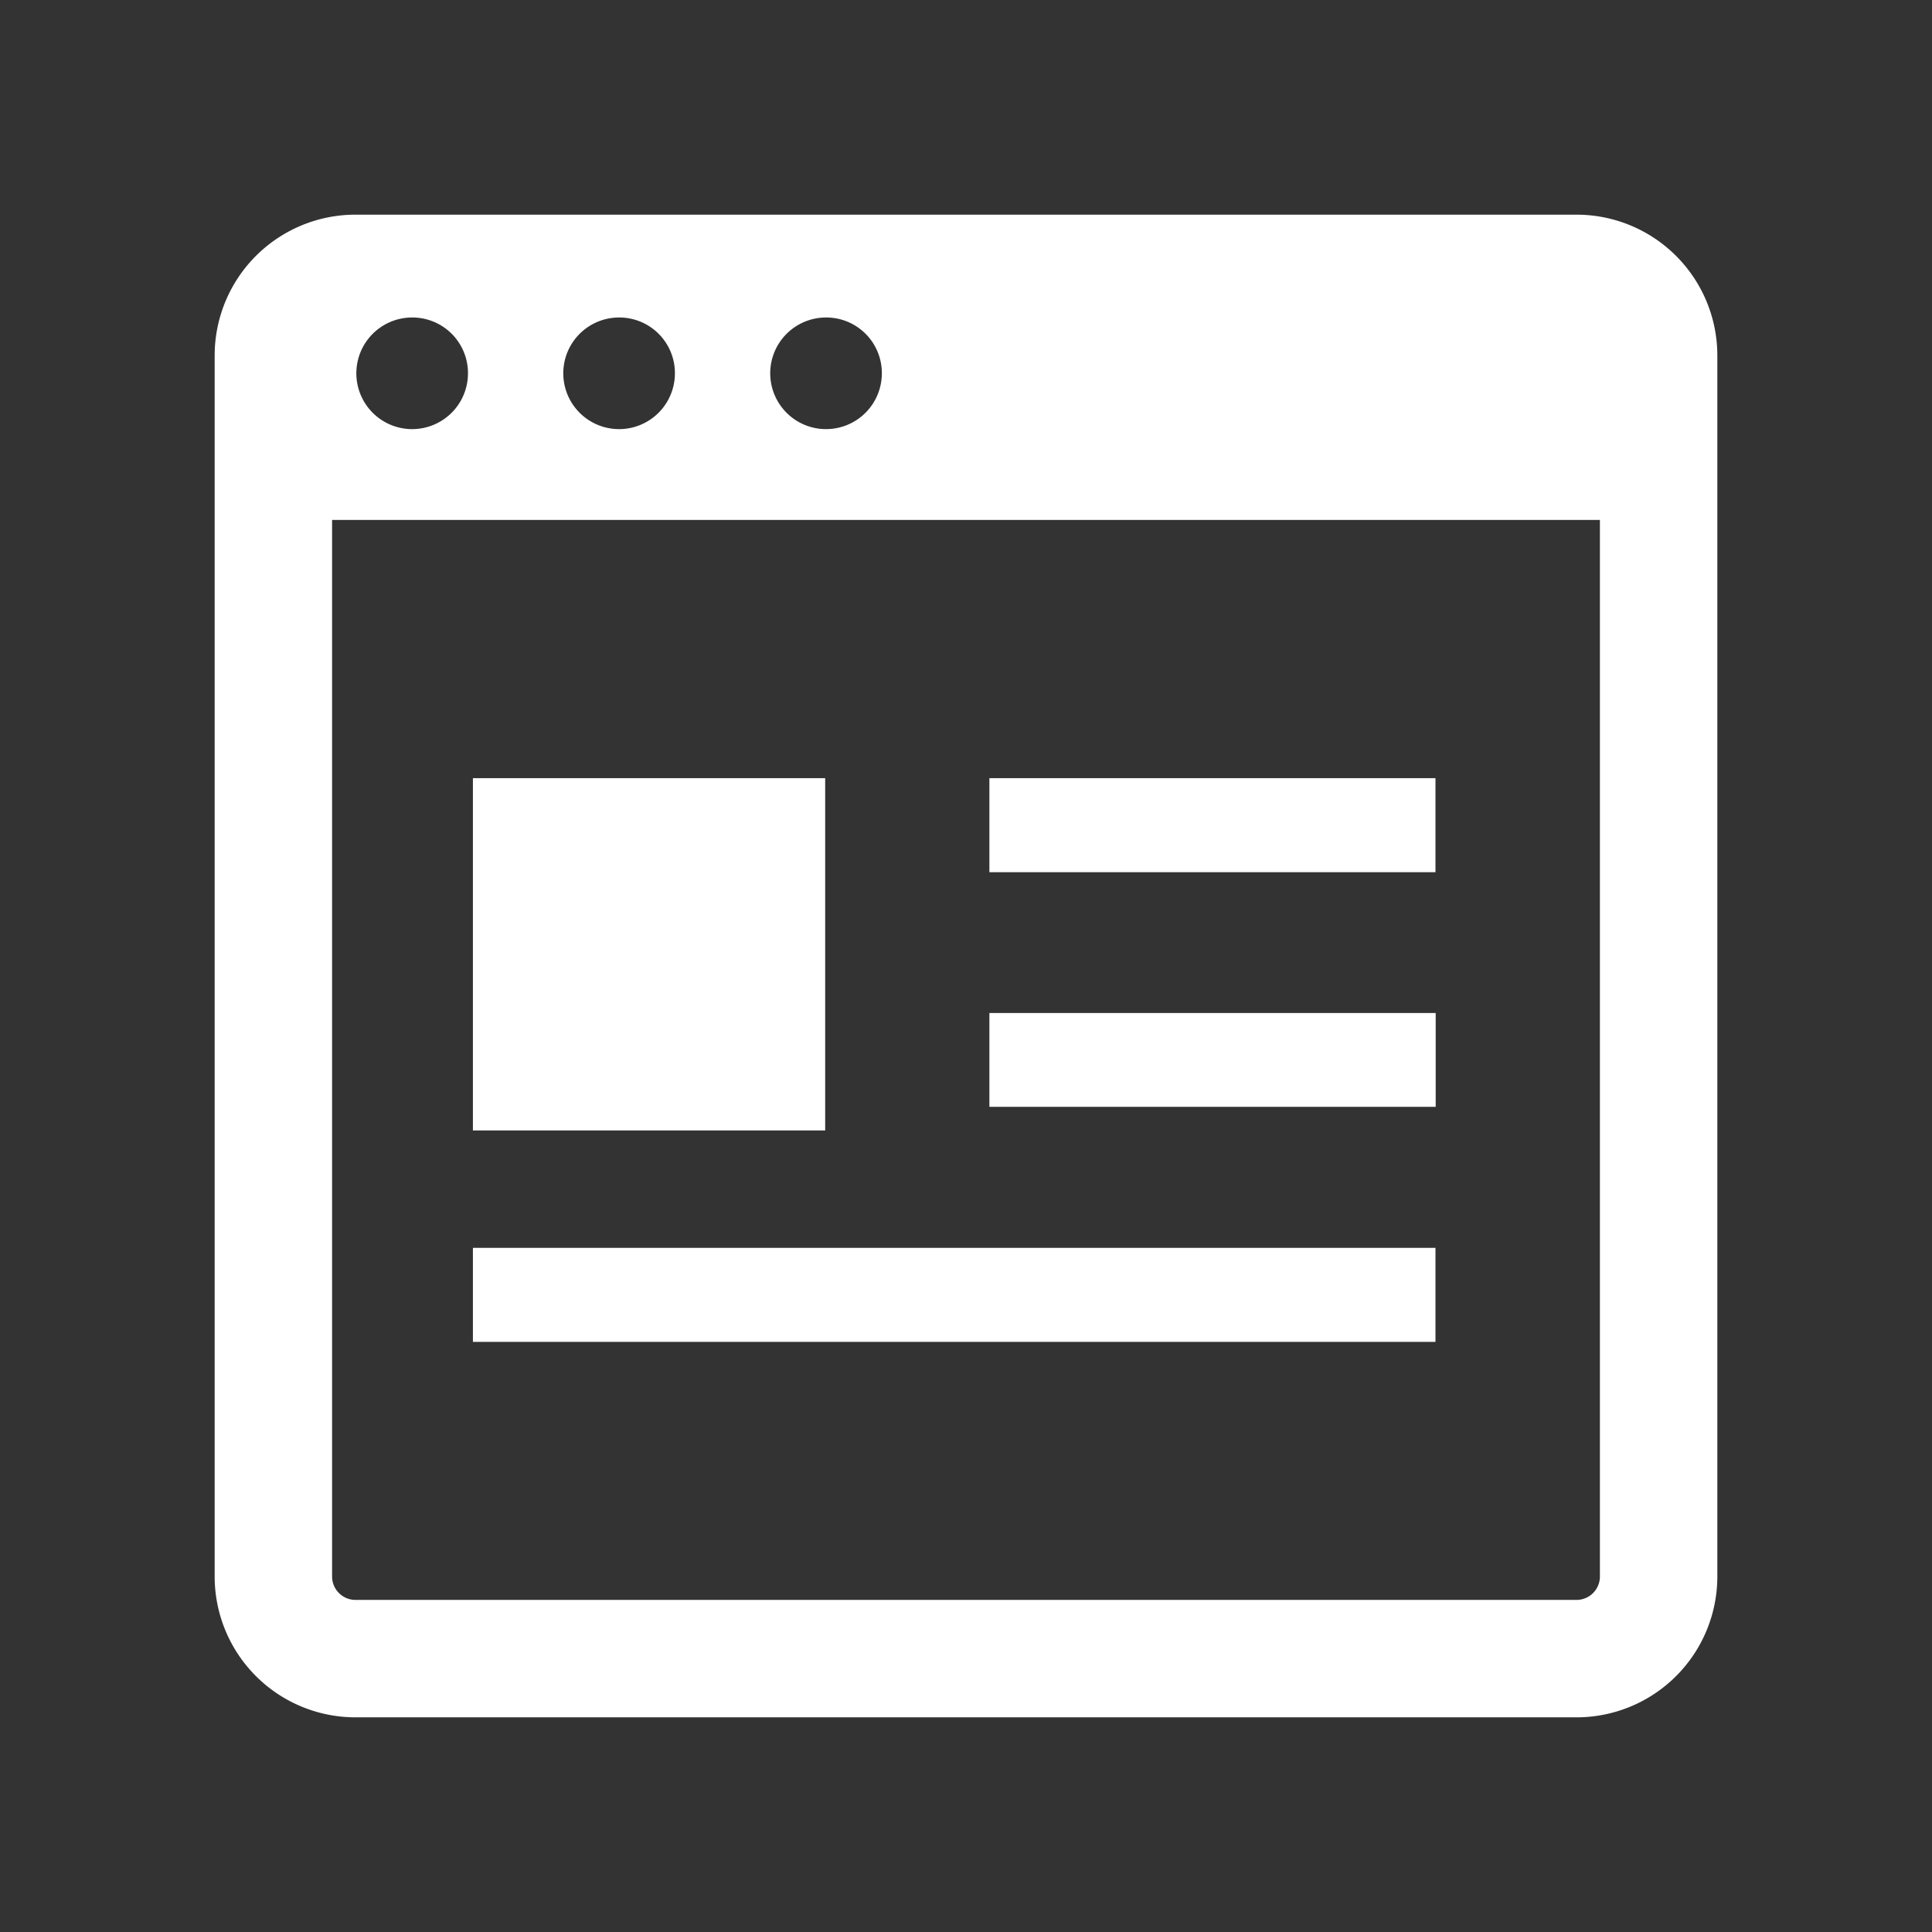
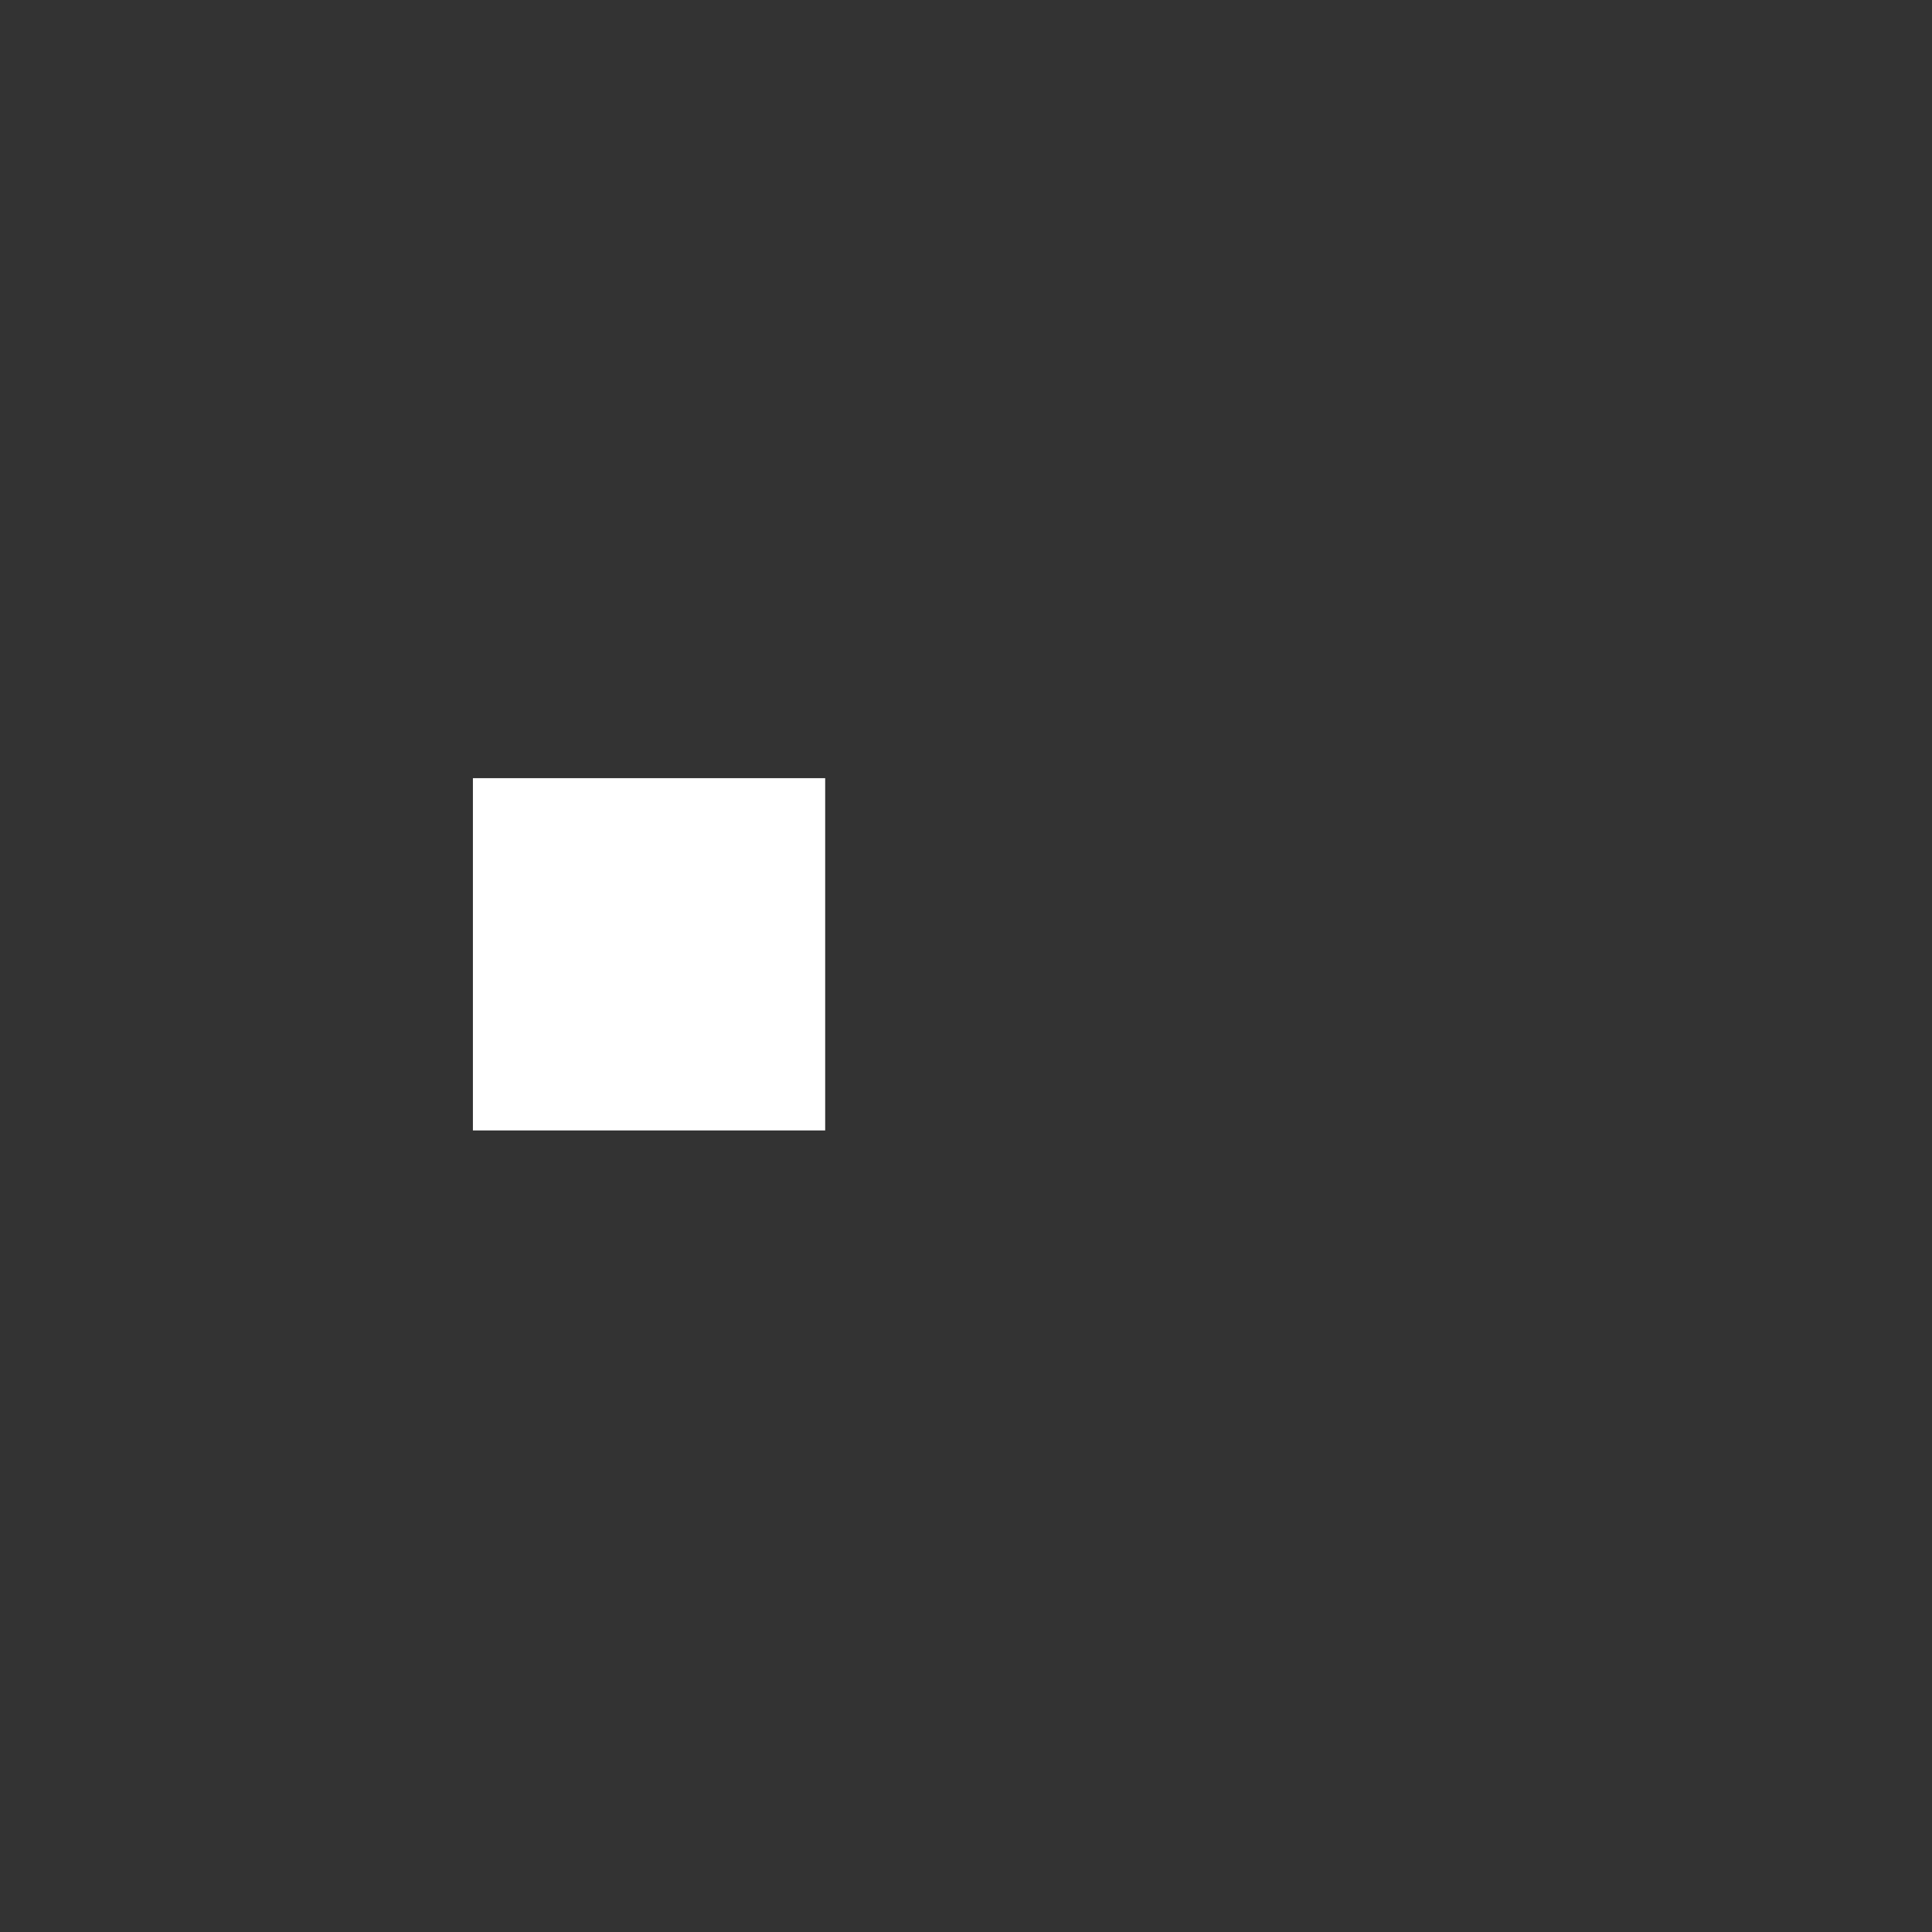
<svg xmlns="http://www.w3.org/2000/svg" viewBox="0 0 90 90">
  <rect x="0" y="0" width="90" height="90" fill="#333333" stroke="none" />
  <defs>
    <style>.cls-1{fill:none;}.cls-2{fill:#fff;}</style>
  </defs>
  <title>web-icon-w_1</title>
  <g id="レイヤー_2" data-name="レイヤー 2">
    <g id="_1" data-name="1">
-       <rect class="cls-1" width="90" height="90" />
-       <path class="cls-2" d="M10,16.56V73.44A6.56,6.56,0,0,0,16.56,80H73.44A6.56,6.56,0,0,0,80,73.44V16.56A6.56,6.56,0,0,0,73.44,10H16.56A6.56,6.56,0,0,0,10,16.56Zm11.8.82a2.6,2.6,0,1,1-2.59-2.59A2.59,2.59,0,0,1,21.8,17.38Zm9.64,0a2.6,2.6,0,1,1-2.6-2.59A2.59,2.59,0,0,1,31.44,17.38Zm9.64,0a2.6,2.6,0,1,1-2.6-2.59A2.59,2.59,0,0,1,41.08,17.38ZM15.47,24.22H74.53V73.44a1.09,1.09,0,0,1-1.09,1.09H16.56a1.09,1.09,0,0,1-1.09-1.09Z" />
-       <rect class="cls-2" x="46.09" y="36.25" width="20.78" height="4.38" />
-       <rect class="cls-2" x="22.03" y="58.13" width="44.84" height="4.38" />
      <rect class="cls-2" x="22.03" y="36.25" width="16.41" height="16.41" />
-       <polygon class="cls-2" points="48.69 51.56 46.09 51.56 46.09 47.19 66.88 47.19 66.88 51.56 50.87 51.56 48.69 51.56" />
    </g>
  </g>
</svg>